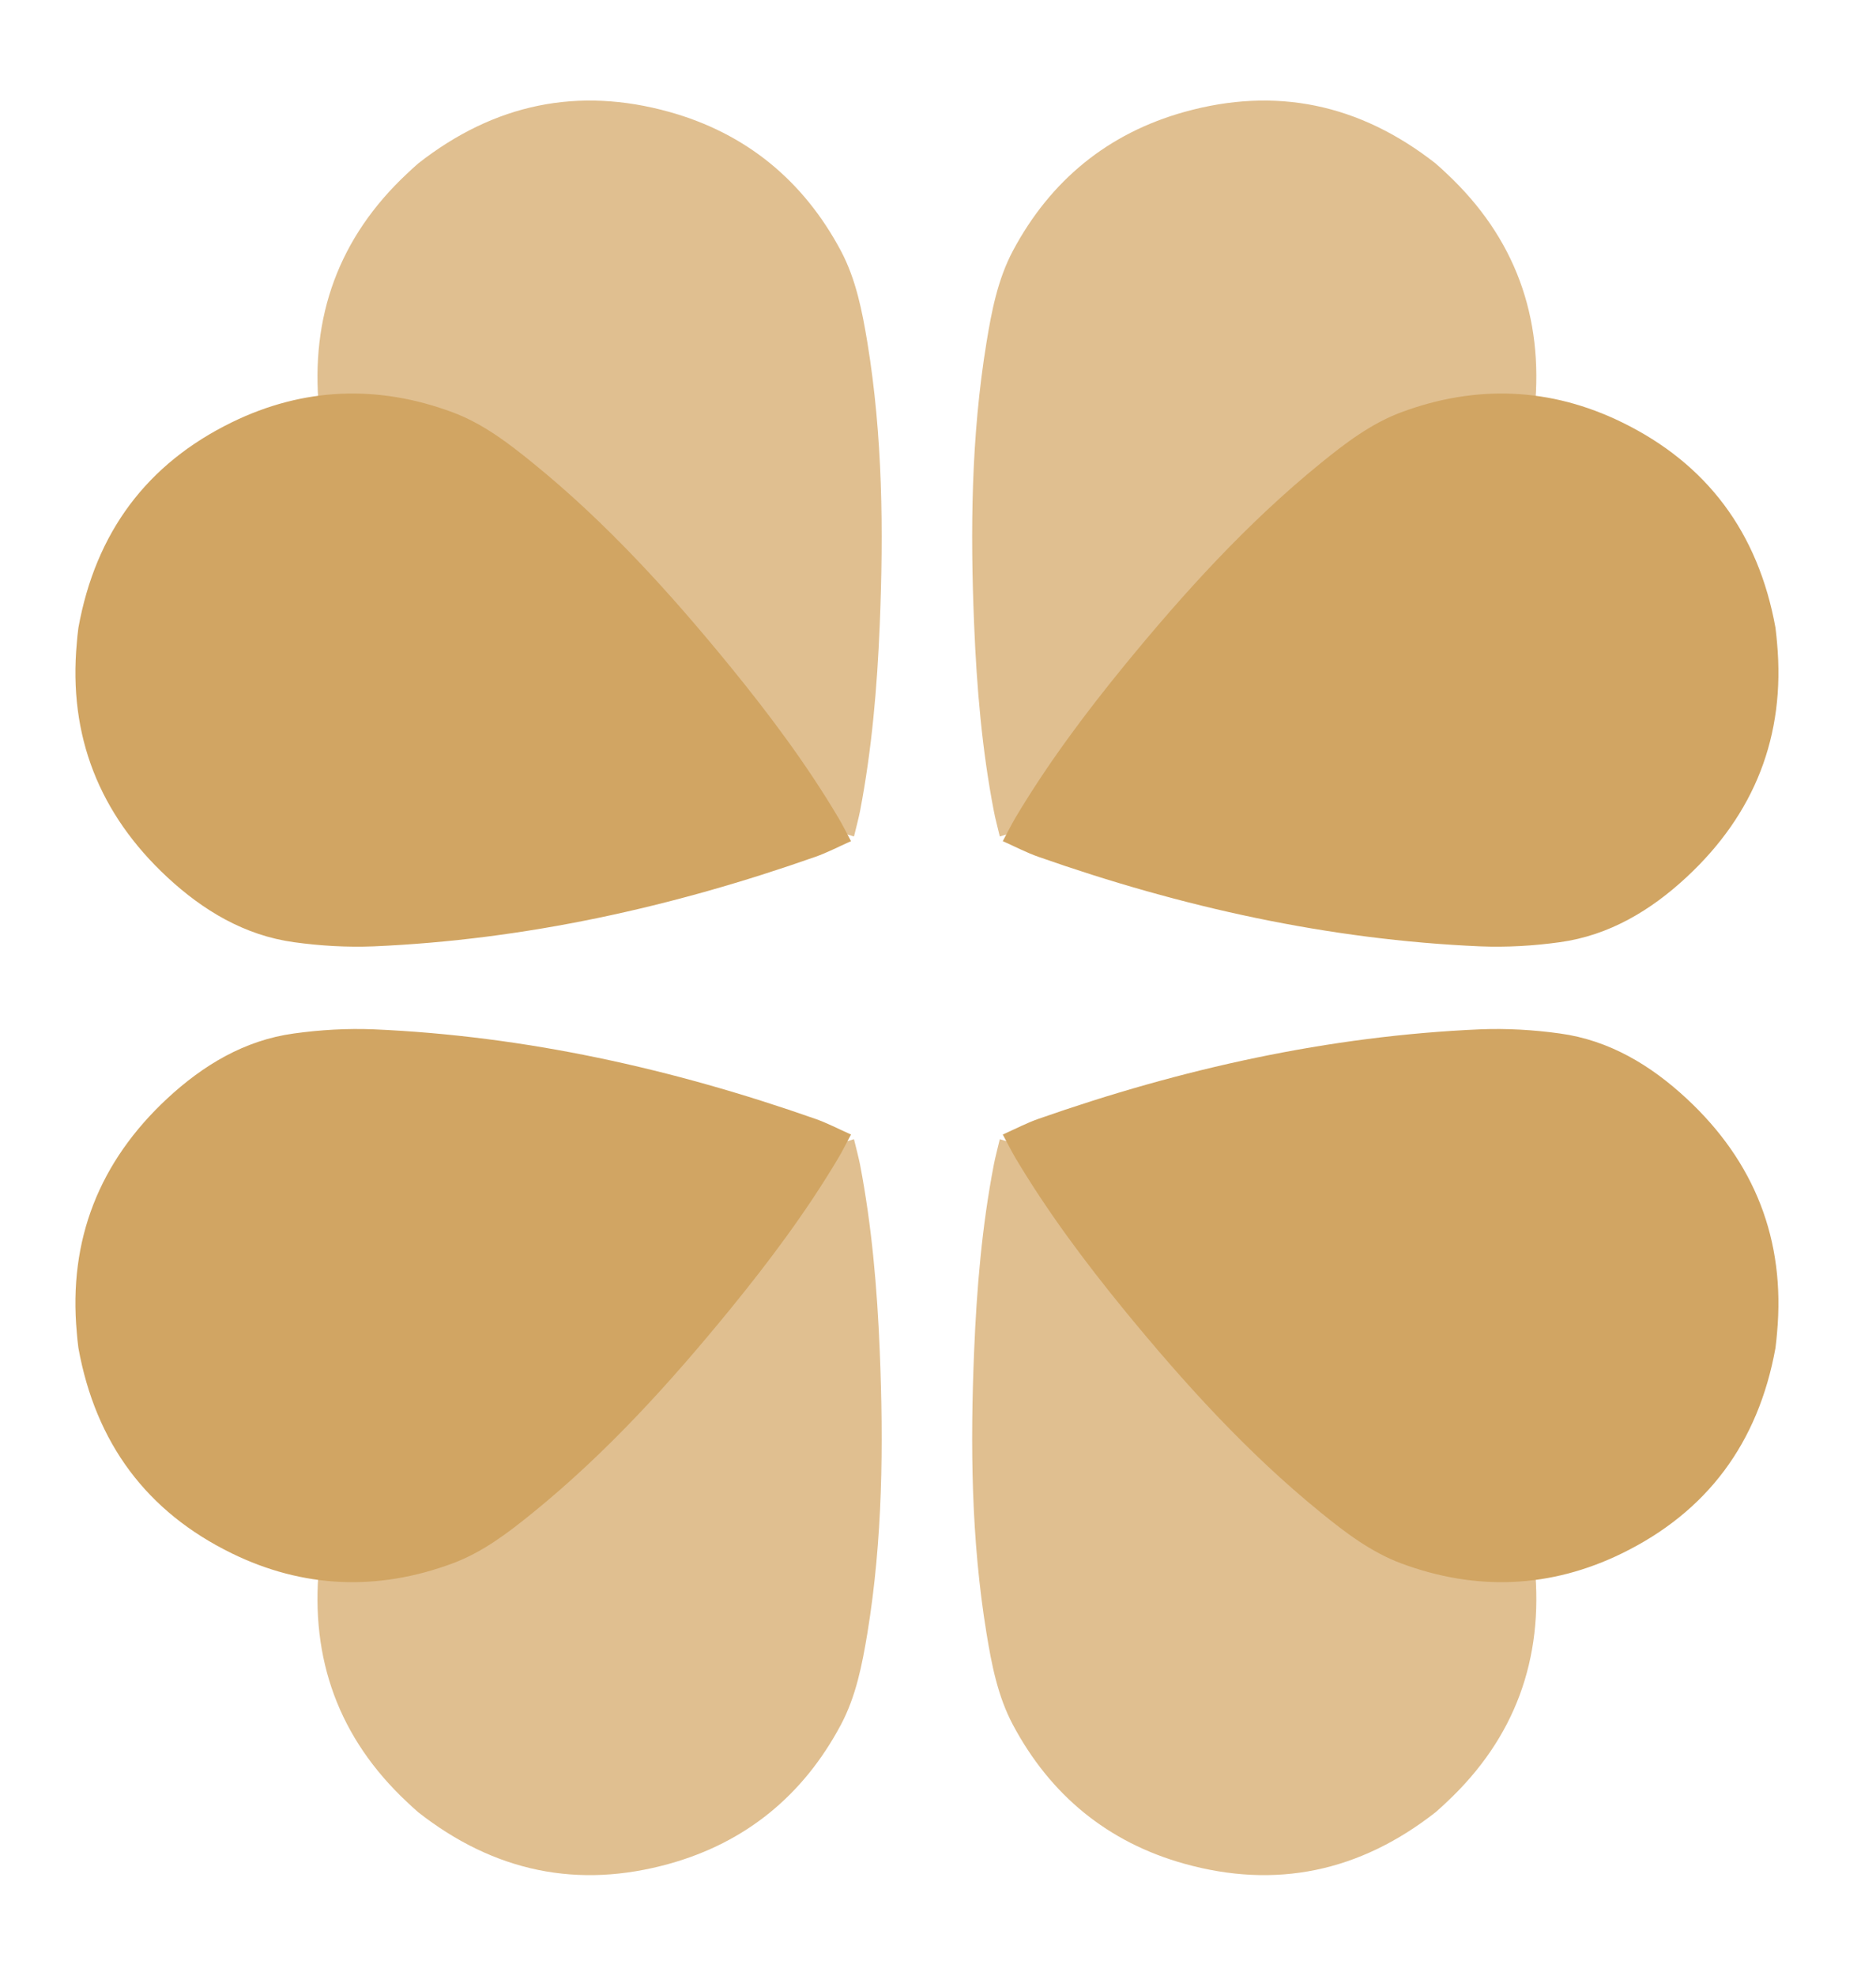
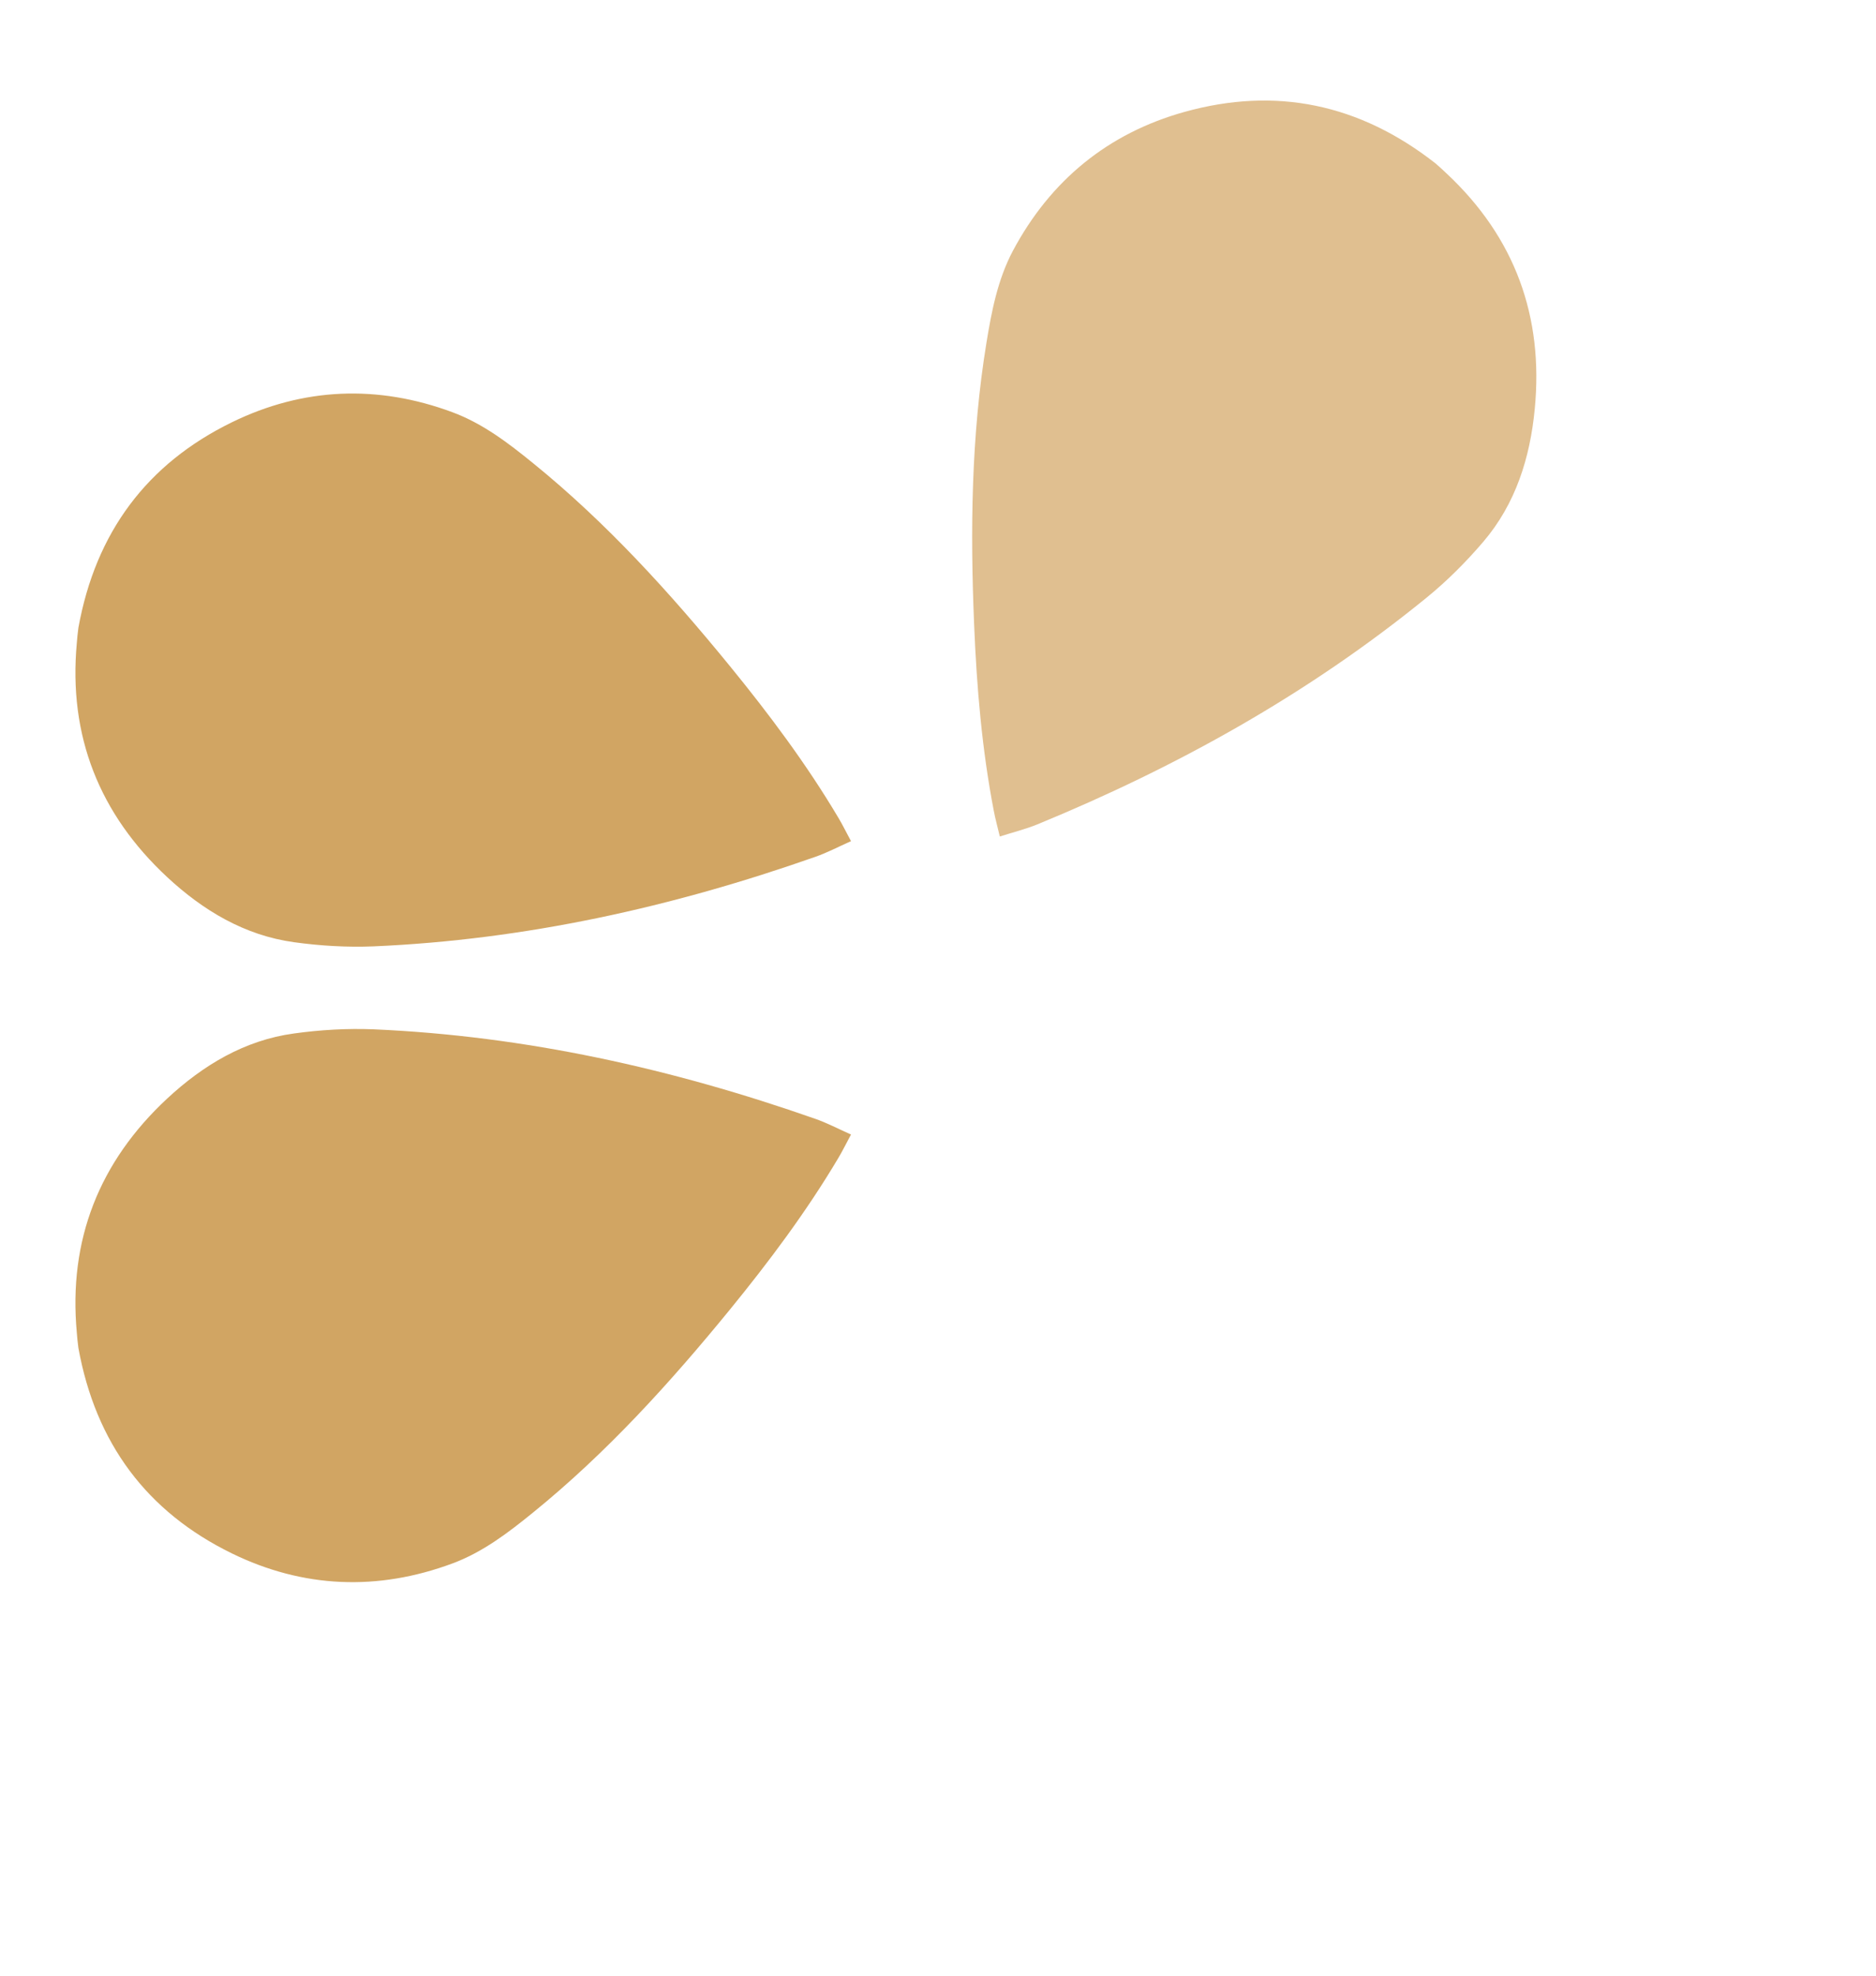
<svg xmlns="http://www.w3.org/2000/svg" width="19" height="20" viewBox="0 0 19 20" fill="none">
-   <path d="M4.235 1.655C5.008 1.049 5.857 0.876 6.779 1.133C7.554 1.349 8.137 1.827 8.517 2.54C8.67 2.829 8.732 3.149 8.785 3.468C8.94 4.415 8.949 5.369 8.91 6.325C8.884 6.957 8.83 7.586 8.711 8.208C8.695 8.288 8.674 8.366 8.649 8.468C8.512 8.424 8.389 8.394 8.273 8.347C6.853 7.764 5.523 7.024 4.33 6.052C4.121 5.883 3.928 5.689 3.753 5.484C3.424 5.1 3.278 4.632 3.231 4.139C3.142 3.206 3.431 2.405 4.121 1.759C4.154 1.728 4.187 1.697 4.235 1.655Z" fill="#E0BF90" />
  <path d="M0.794 6.355C0.969 5.389 1.488 4.695 2.348 4.275C3.071 3.922 3.825 3.892 4.582 4.173C4.889 4.287 5.147 4.484 5.398 4.688C6.144 5.293 6.785 6 7.39 6.74C7.79 7.23 8.169 7.736 8.492 8.28C8.534 8.35 8.569 8.423 8.619 8.515C8.487 8.574 8.375 8.633 8.257 8.674C6.809 9.183 5.323 9.513 3.786 9.58C3.517 9.591 3.244 9.575 2.977 9.538C2.476 9.469 2.056 9.216 1.693 8.879C1.007 8.241 0.691 7.45 0.778 6.509C0.782 6.464 0.785 6.419 0.794 6.355Z" fill="#D1A563" />
  <path d="M14.54 1.655C13.767 1.049 12.918 0.876 11.996 1.133C11.221 1.349 10.638 1.827 10.258 2.54C10.105 2.829 10.043 3.149 9.991 3.468C9.836 4.415 9.826 5.369 9.866 6.325C9.892 6.957 9.945 7.586 10.065 8.208C10.08 8.288 10.102 8.366 10.126 8.468C10.264 8.424 10.386 8.394 10.502 8.347C11.922 7.764 13.252 7.024 14.446 6.052C14.654 5.883 14.848 5.689 15.023 5.484C15.351 5.1 15.497 4.632 15.544 4.139C15.634 3.206 15.344 2.405 14.654 1.759C14.621 1.728 14.589 1.697 14.54 1.655Z" fill="#E0BF90" />
-   <path d="M17.982 6.355C17.807 5.389 17.287 4.695 16.427 4.275C15.704 3.922 14.951 3.892 14.193 4.173C13.887 4.287 13.628 4.484 13.377 4.688C12.632 5.293 11.991 6 11.385 6.74C10.985 7.23 10.607 7.736 10.283 8.28C10.242 8.35 10.206 8.423 10.156 8.515C10.288 8.574 10.4 8.633 10.518 8.674C11.967 9.183 13.452 9.513 14.99 9.58C15.258 9.591 15.532 9.575 15.798 9.538C16.299 9.469 16.719 9.216 17.082 8.879C17.769 8.241 18.084 7.45 17.998 6.509C17.994 6.464 17.99 6.419 17.982 6.355Z" fill="#D1A563" />
-   <path d="M4.235 18.345C5.008 18.951 5.857 19.124 6.779 18.867C7.554 18.651 8.137 18.173 8.517 17.459C8.67 17.171 8.732 16.851 8.785 16.532C8.94 15.585 8.949 14.631 8.91 13.675C8.884 13.043 8.83 12.414 8.711 11.792C8.695 11.713 8.674 11.634 8.649 11.532C8.512 11.576 8.389 11.606 8.273 11.653C6.853 12.236 5.523 12.976 4.33 13.948C4.121 14.117 3.928 14.311 3.753 14.515C3.424 14.9 3.278 15.368 3.231 15.861C3.142 16.794 3.431 17.595 4.121 18.241C4.154 18.272 4.187 18.303 4.235 18.345Z" fill="#E0BF90" />
  <path d="M0.794 13.645C0.969 14.611 1.488 15.305 2.348 15.725C3.071 16.078 3.825 16.108 4.582 15.827C4.889 15.713 5.147 15.516 5.398 15.312C6.144 14.707 6.785 14 7.39 13.26C7.79 12.77 8.169 12.264 8.492 11.72C8.534 11.65 8.569 11.577 8.619 11.485C8.487 11.426 8.375 11.367 8.257 11.326C6.809 10.818 5.323 10.487 3.786 10.42C3.517 10.409 3.244 10.425 2.977 10.462C2.476 10.53 2.056 10.784 1.693 11.121C1.007 11.759 0.691 12.55 0.778 13.491C0.782 13.536 0.785 13.581 0.794 13.645Z" fill="#D1A563" />
-   <path d="M14.54 18.345C13.767 18.951 12.918 19.124 11.996 18.867C11.221 18.651 10.638 18.173 10.258 17.459C10.105 17.171 10.043 16.851 9.991 16.532C9.836 15.585 9.826 14.631 9.866 13.675C9.892 13.043 9.945 12.414 10.065 11.792C10.08 11.713 10.102 11.634 10.126 11.532C10.264 11.576 10.386 11.606 10.502 11.653C11.922 12.236 13.252 12.976 14.446 13.948C14.654 14.117 14.848 14.311 15.023 14.515C15.351 14.9 15.497 15.368 15.544 15.861C15.634 16.794 15.344 17.595 14.654 18.241C14.621 18.272 14.589 18.303 14.54 18.345Z" fill="#E0BF90" />
-   <path d="M17.982 13.645C17.807 14.611 17.287 15.305 16.427 15.725C15.704 16.078 14.951 16.108 14.193 15.827C13.887 15.713 13.628 15.516 13.377 15.312C12.632 14.707 11.991 14 11.385 13.26C10.985 12.77 10.607 12.264 10.283 11.72C10.242 11.65 10.206 11.577 10.156 11.485C10.288 11.426 10.4 11.367 10.518 11.326C11.967 10.818 13.452 10.487 14.99 10.42C15.258 10.409 15.532 10.425 15.798 10.462C16.299 10.53 16.719 10.784 17.082 11.121C17.769 11.759 18.084 12.55 17.998 13.491C17.994 13.536 17.99 13.581 17.982 13.645Z" fill="#D1A563" />
</svg>